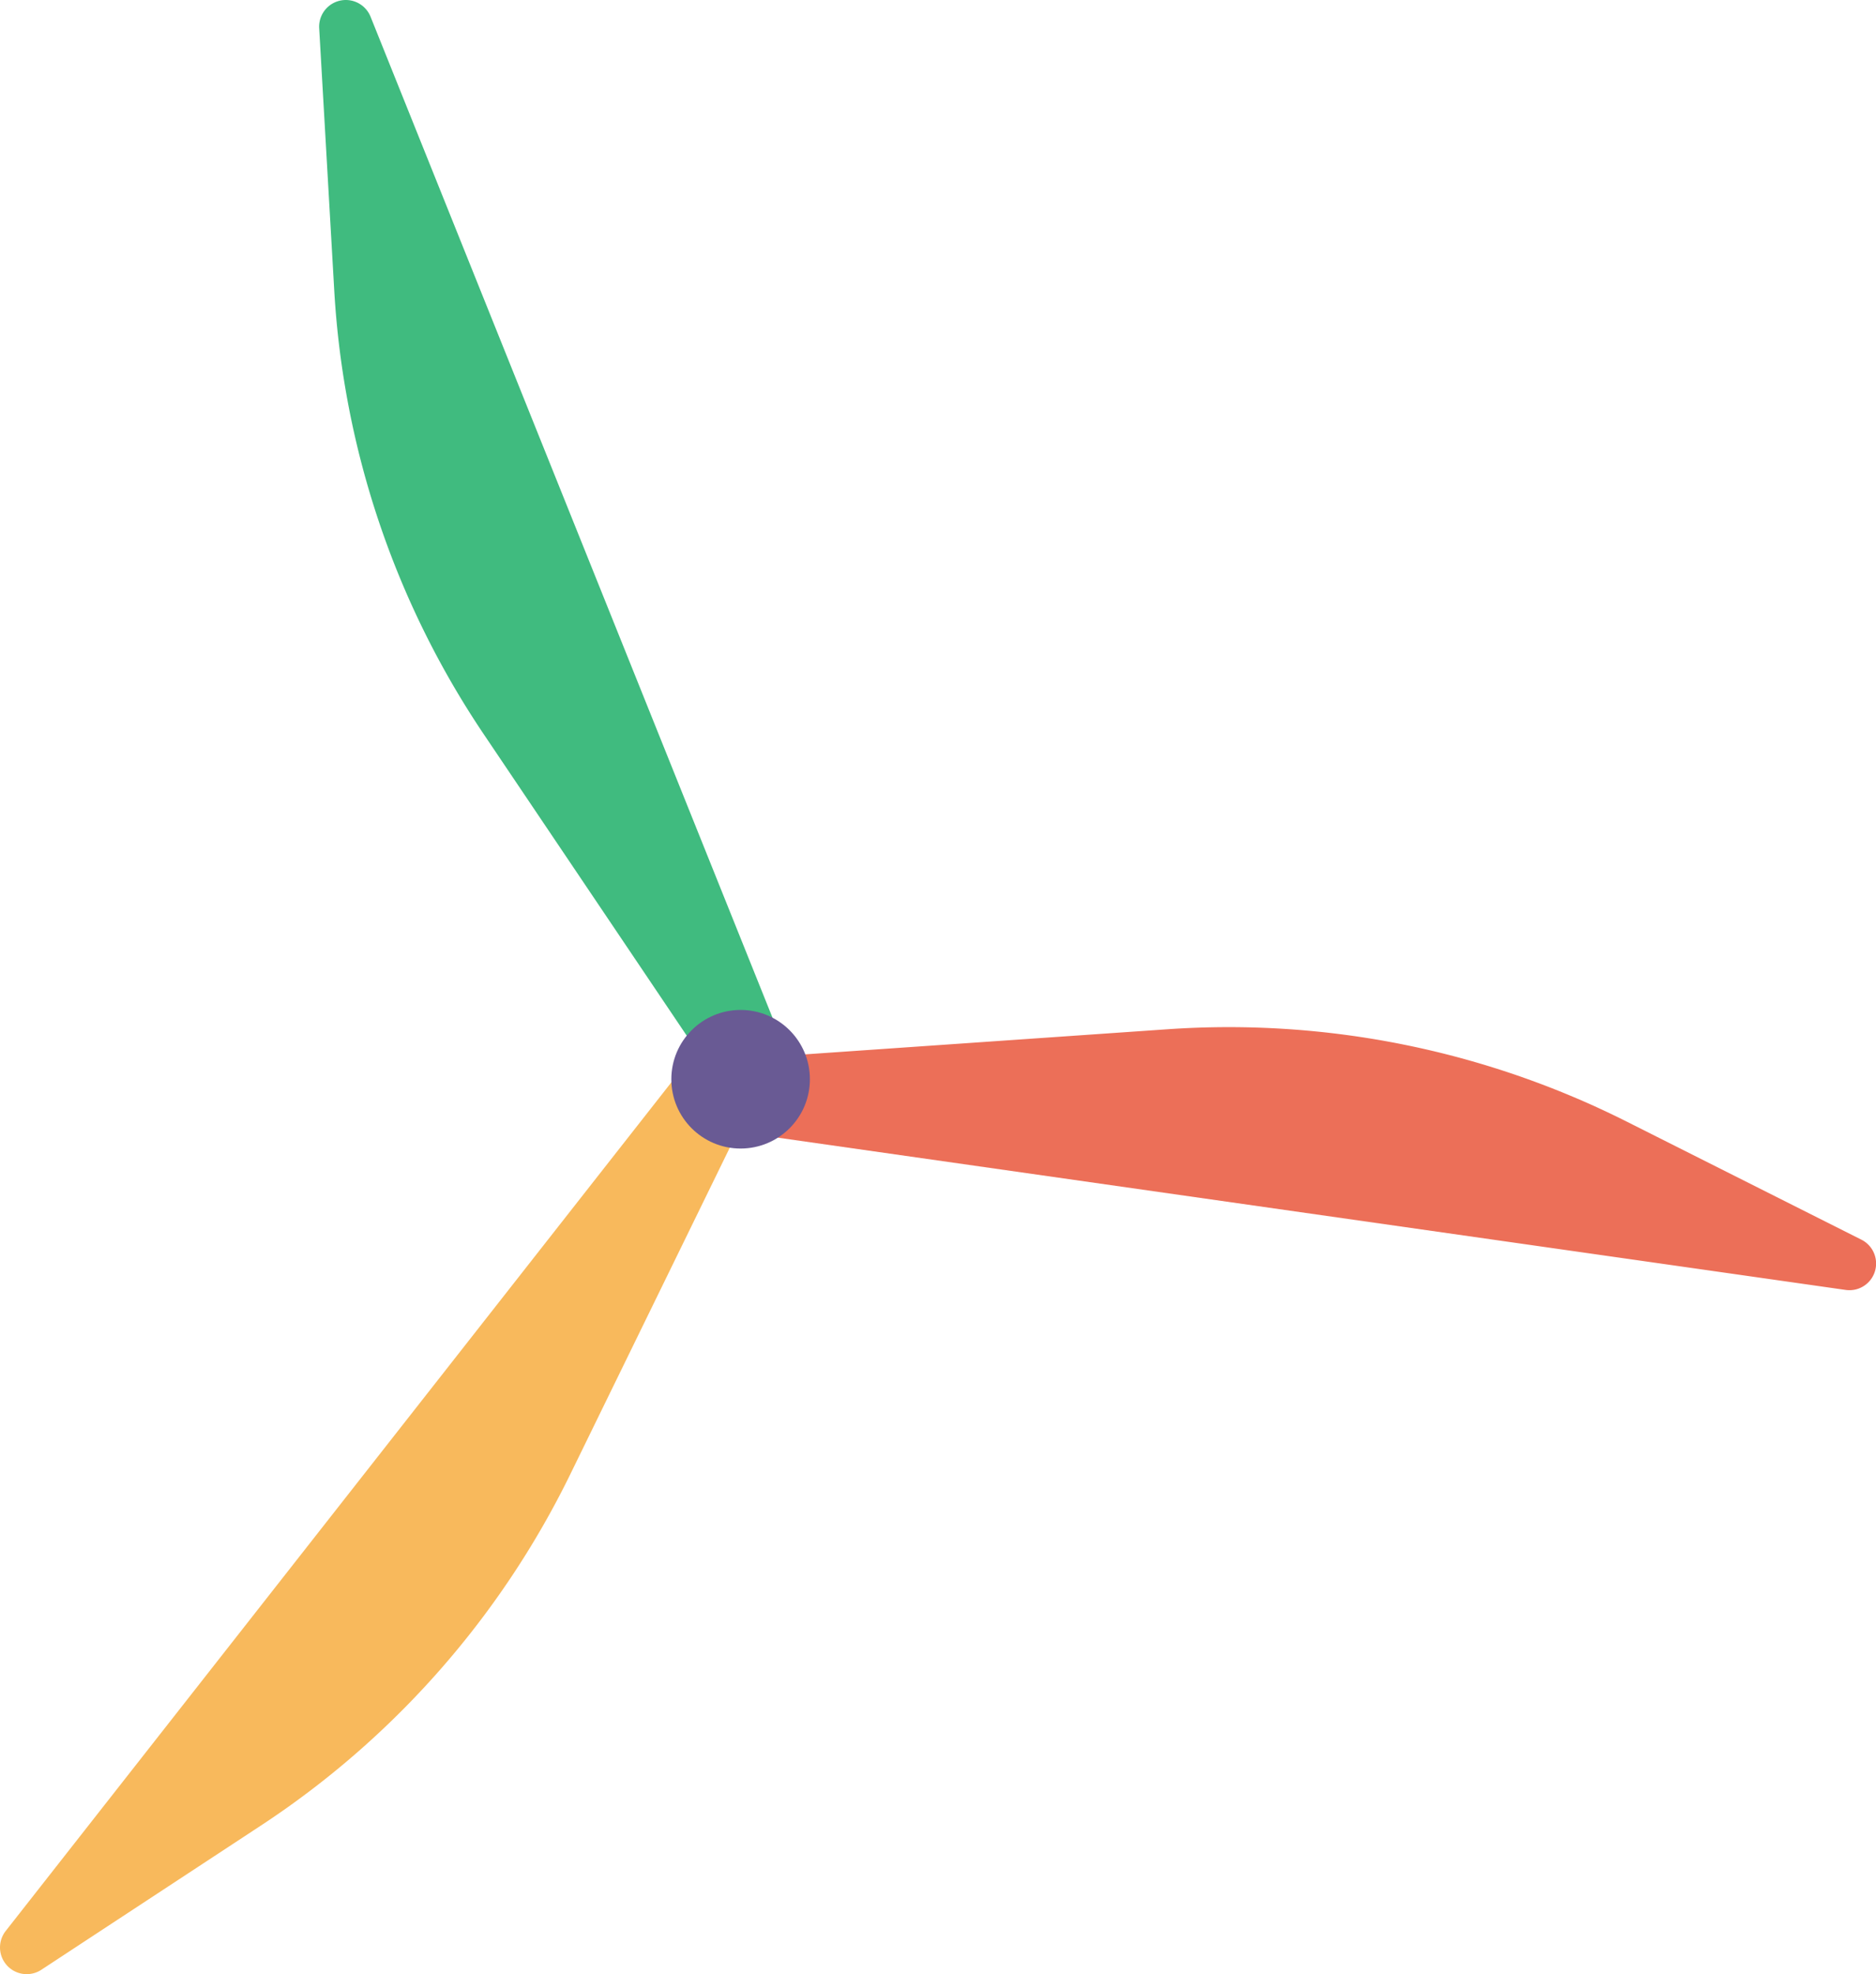
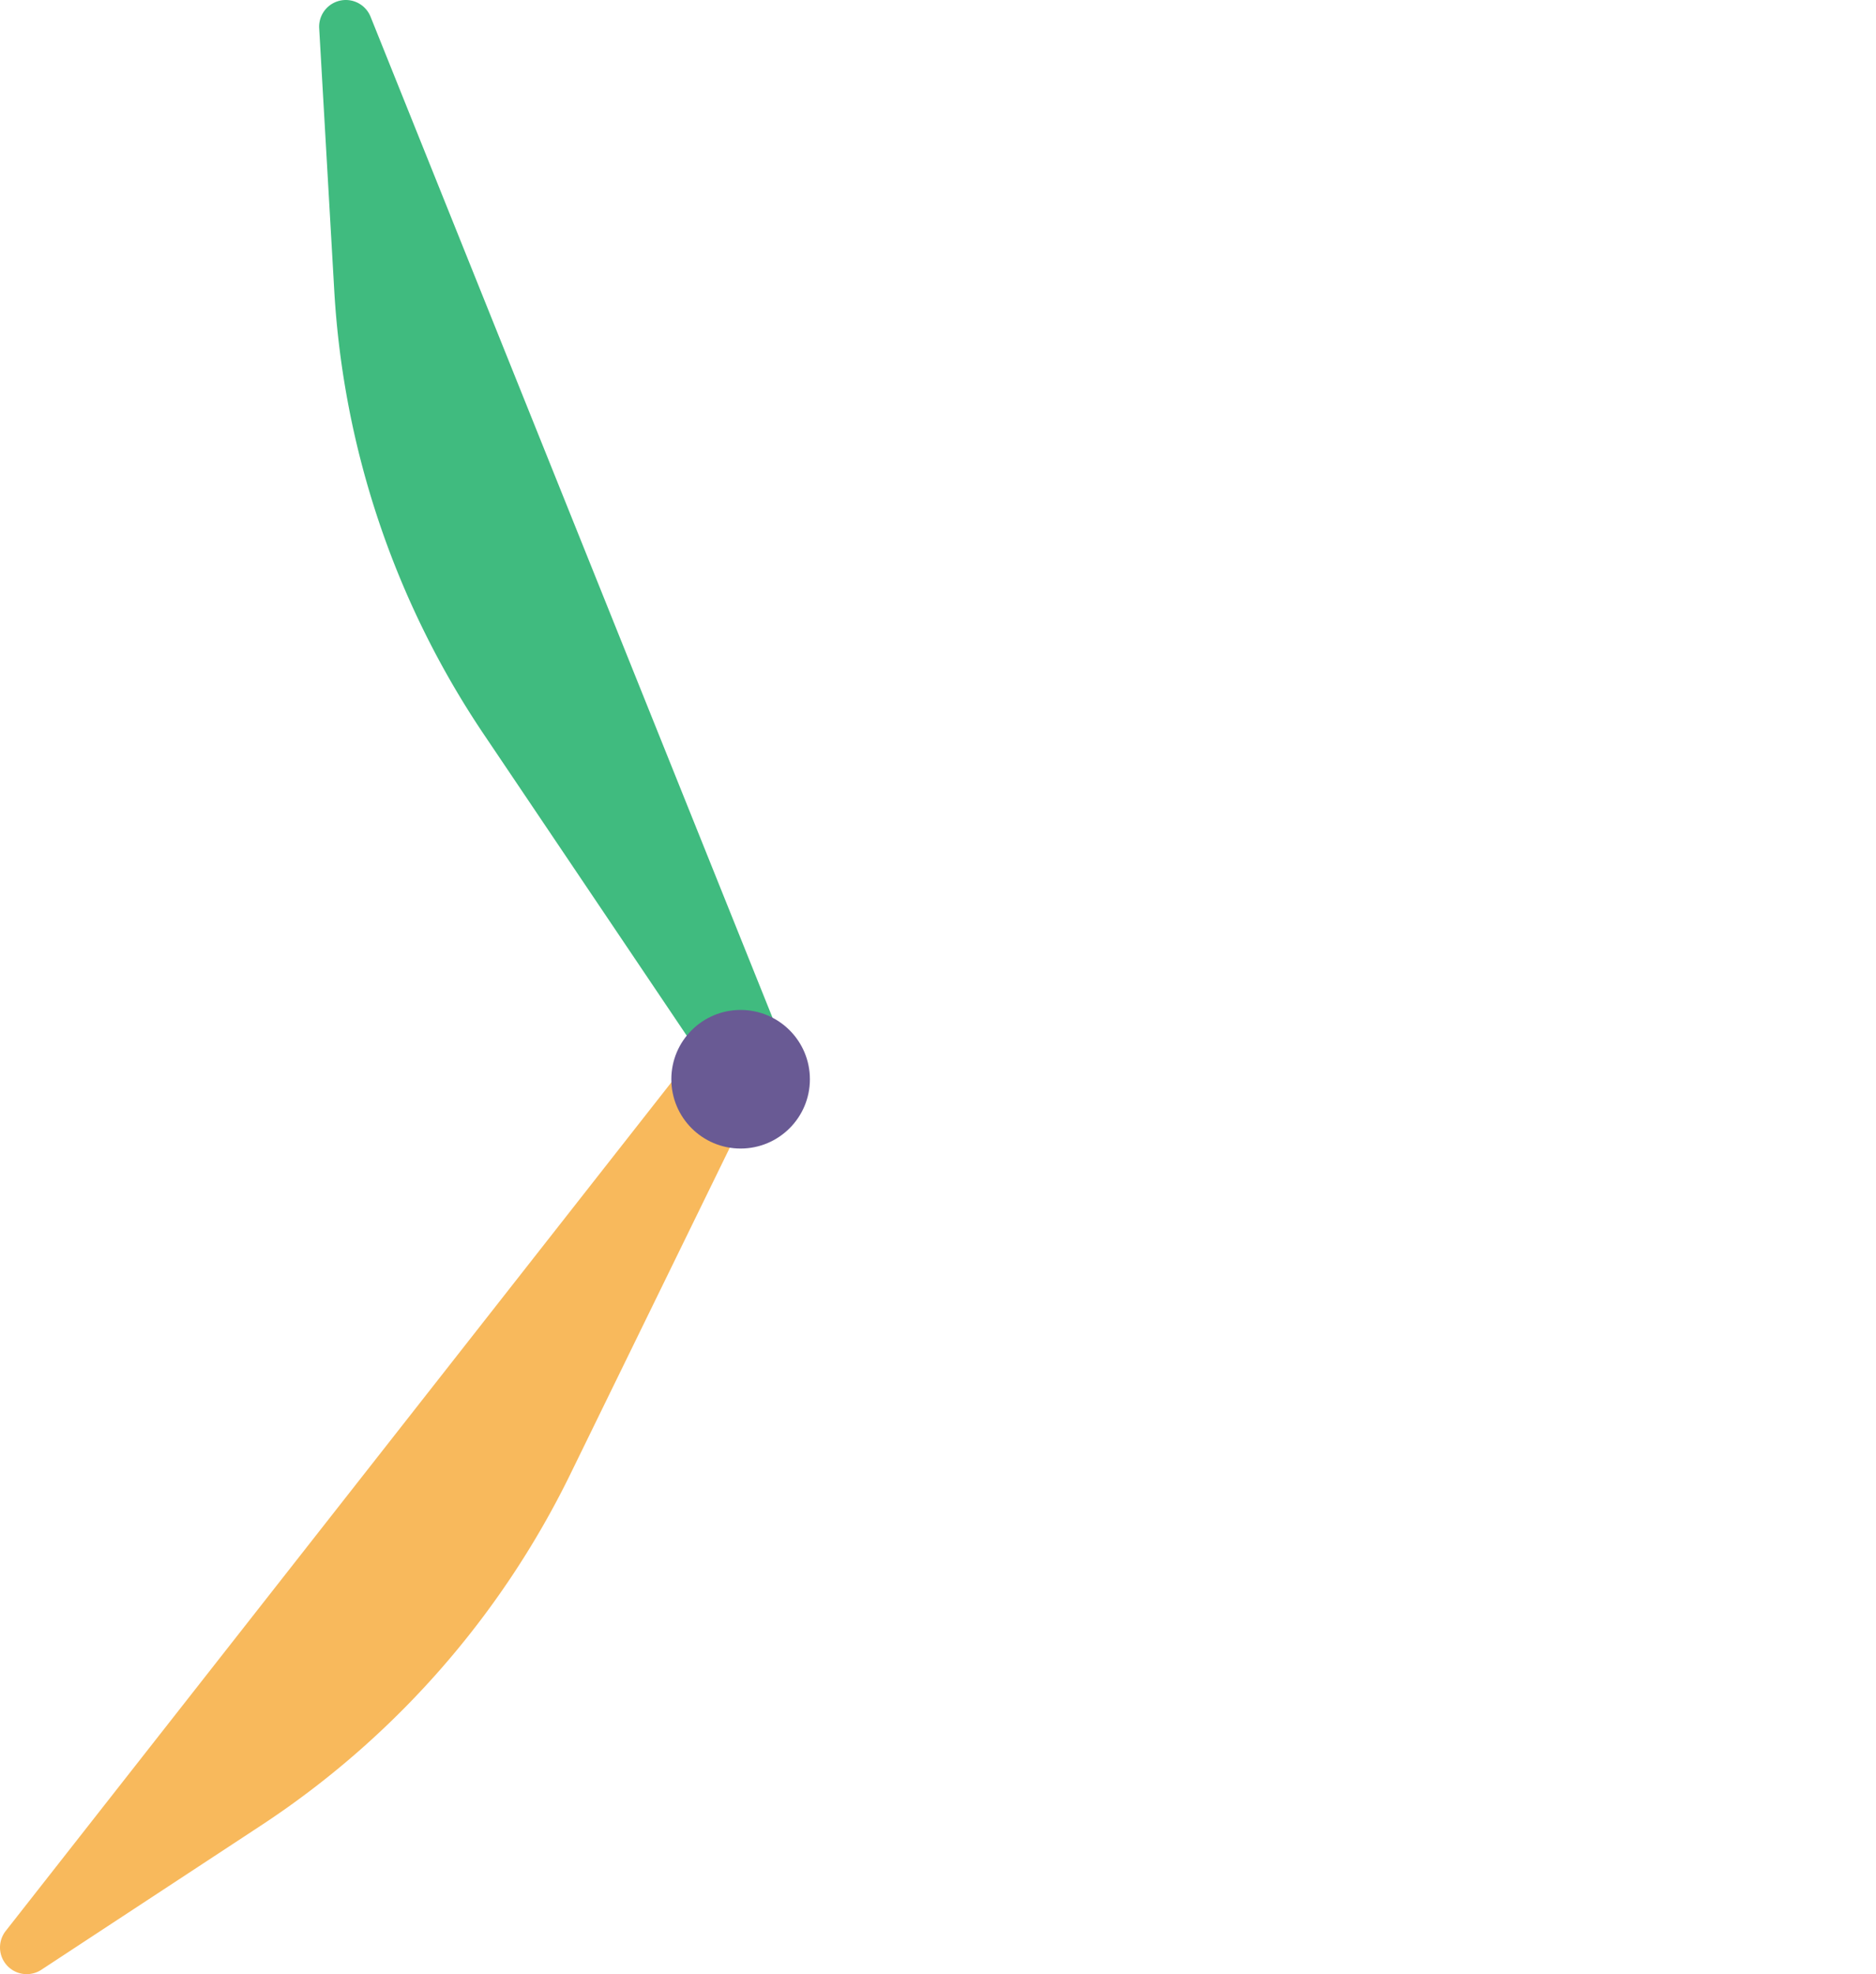
<svg xmlns="http://www.w3.org/2000/svg" viewBox="0 0 535.61 563.51">
  <defs>
    <style>.cls-1{fill:#40bb7f;}.cls-2{fill:#f8b95c;}.cls-3{fill:#ec6f58;}.cls-4{fill:#695a94;}</style>
  </defs>
  <g id="Layer_2" data-name="Layer 2">
    <g id="Layer_2-2" data-name="Layer 2">
-       <path class="cls-1" d="M200.7,302.5l-62.57-92.9A252.7,252.7,0,0,1,95.43,82.9L91.13,8.05A7.61,7.61,0,0,1,95.89.55h0a7.62,7.62,0,0,1,9.91,4.23L221.05,291.72Z" />
+       <path class="cls-1" d="M200.7,302.5l-62.57-92.9A252.7,252.7,0,0,1,95.43,82.9L91.13,8.05A7.61,7.61,0,0,1,95.89.55h0a7.62,7.62,0,0,1,9.91,4.23L221.05,291.72" />
      <path class="cls-2" d="M212,320.14,162.84,420.78A252.75,252.75,0,0,1,74.46,521.11L11.8,562.26a7.62,7.62,0,0,1-8.88-.38h0a7.62,7.62,0,0,1-1.3-10.69L192.49,307.91Z" />
-       <path class="cls-3" d="M221.63,301.53l111.74-7.74a252.89,252.89,0,0,1,131.08,26.37l67,33.7a7.62,7.62,0,0,1,4.11,7.88h0a7.61,7.61,0,0,1-8.61,6.46L220.79,324.55Z" />
      <circle class="cls-4" cx="211.45" cy="308.06" r="19.78" />
    </g>
  </g>
</svg>